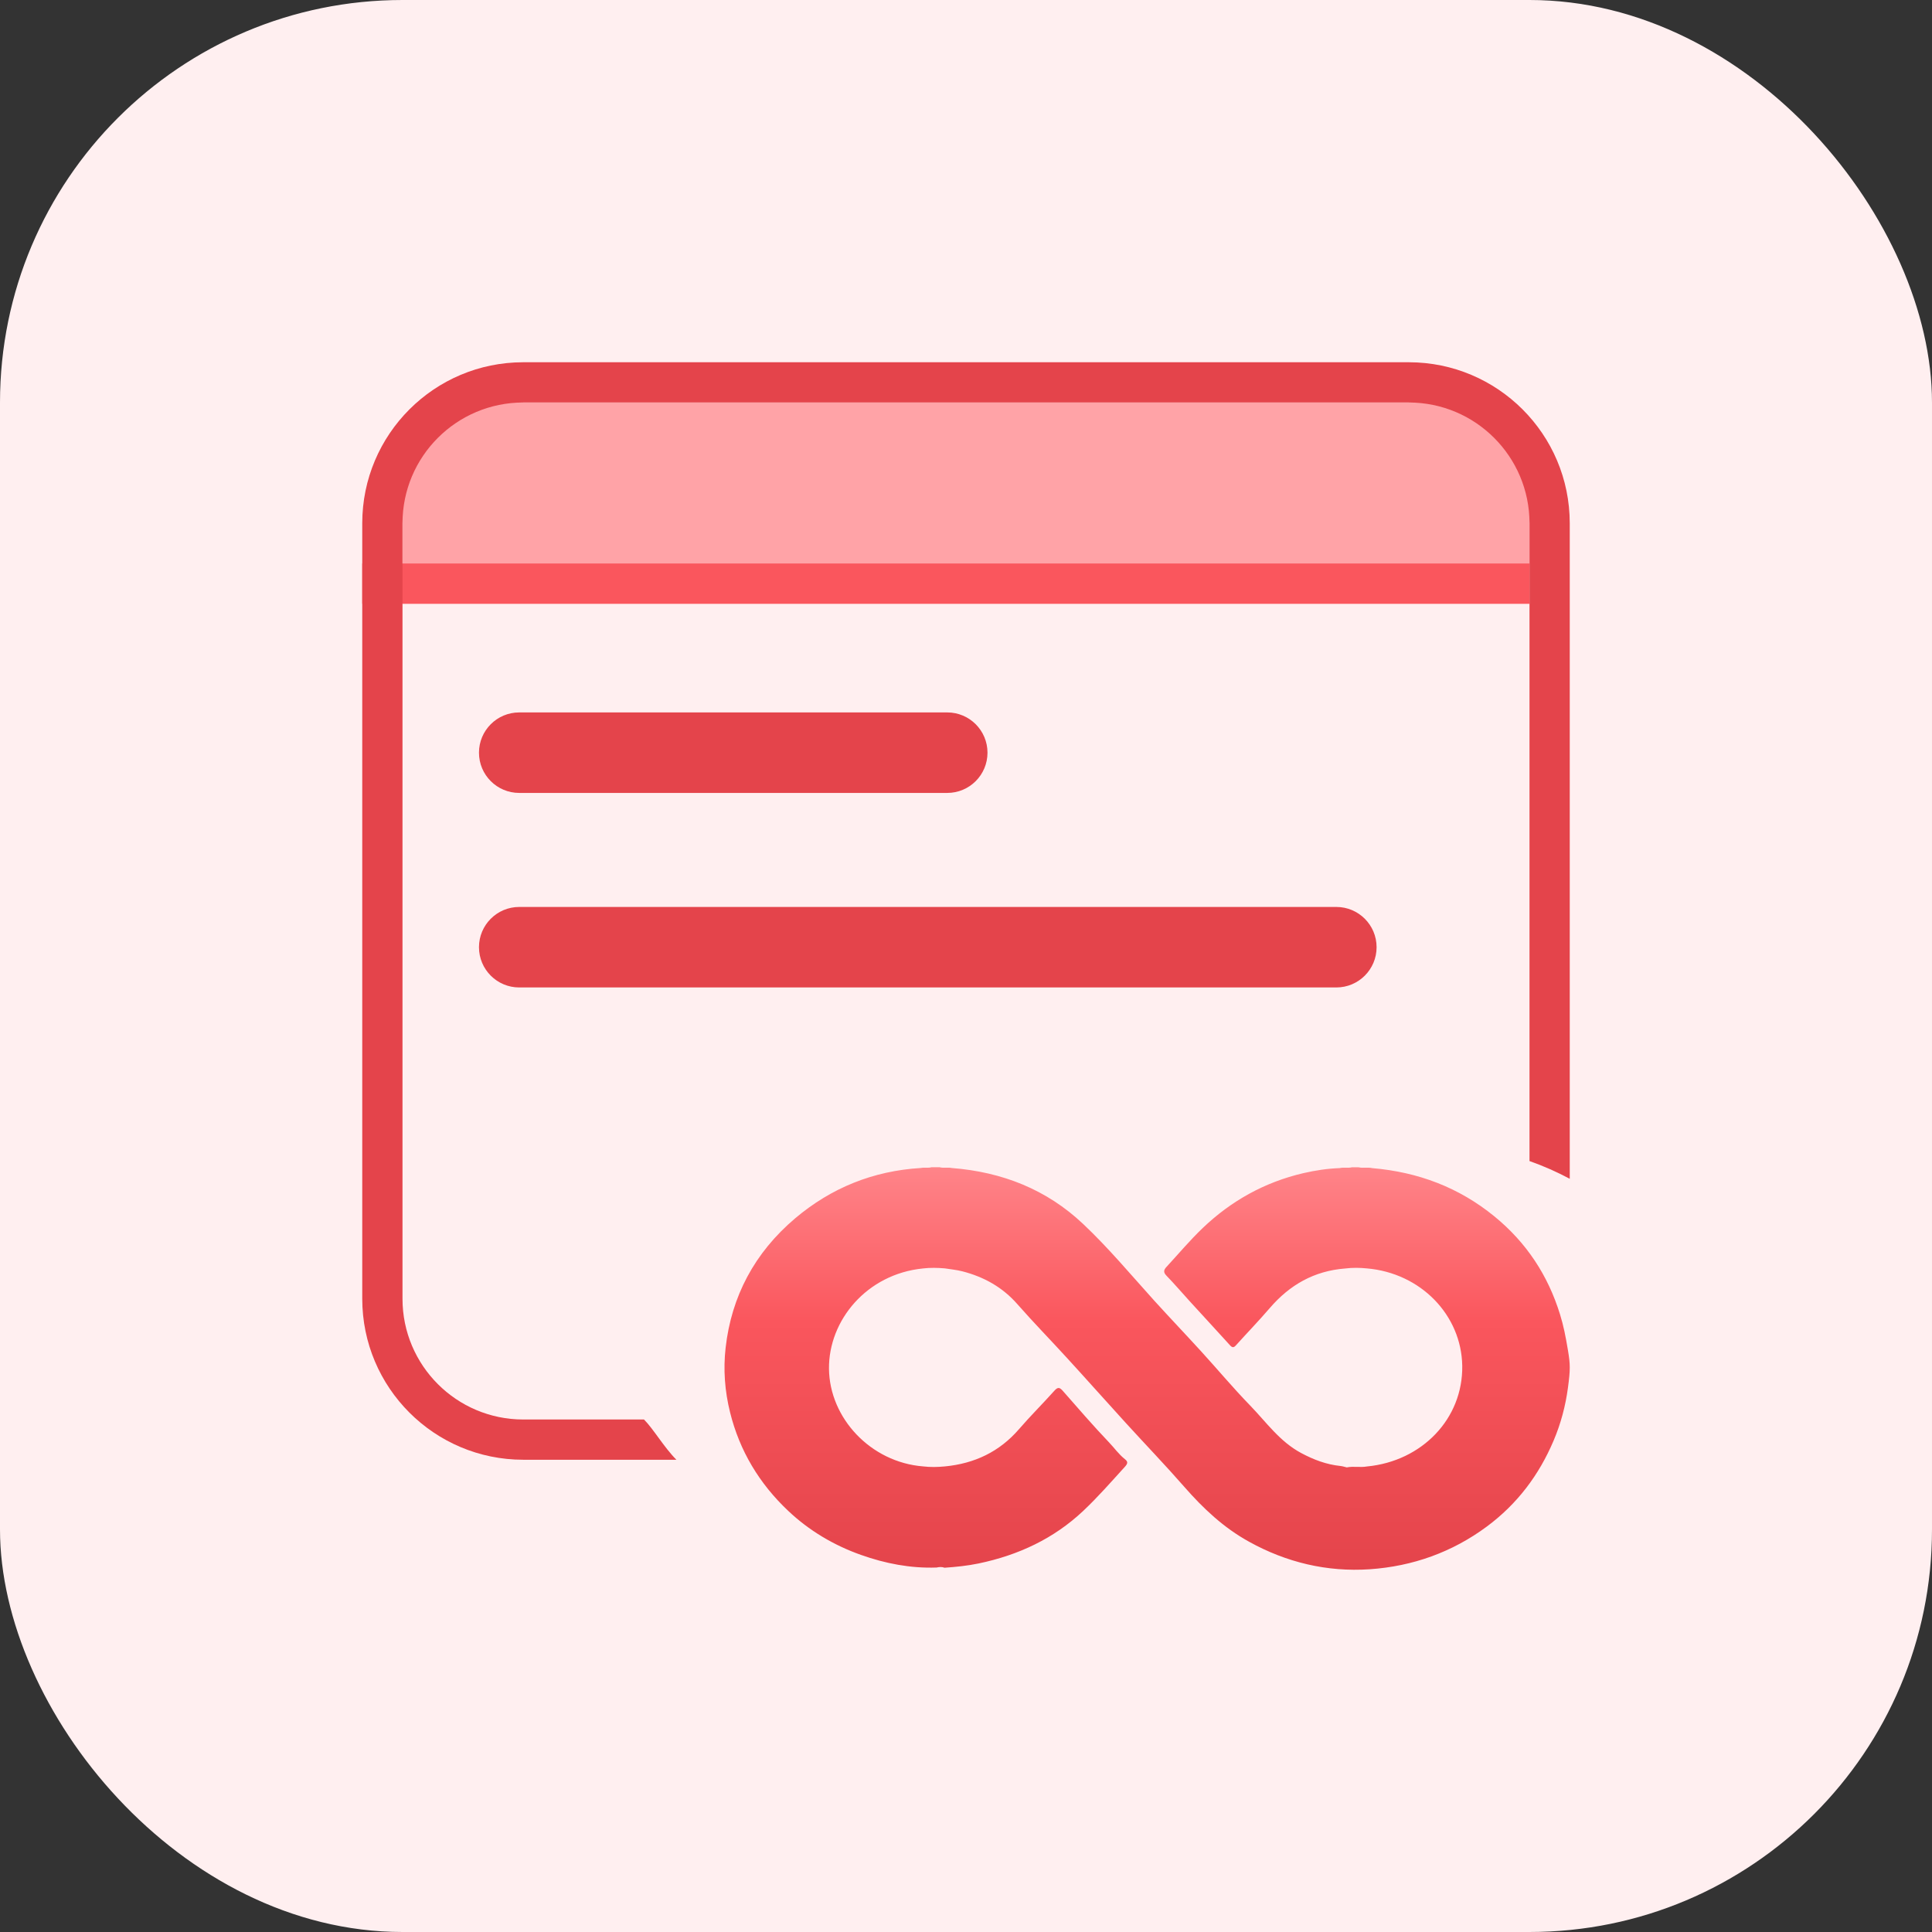
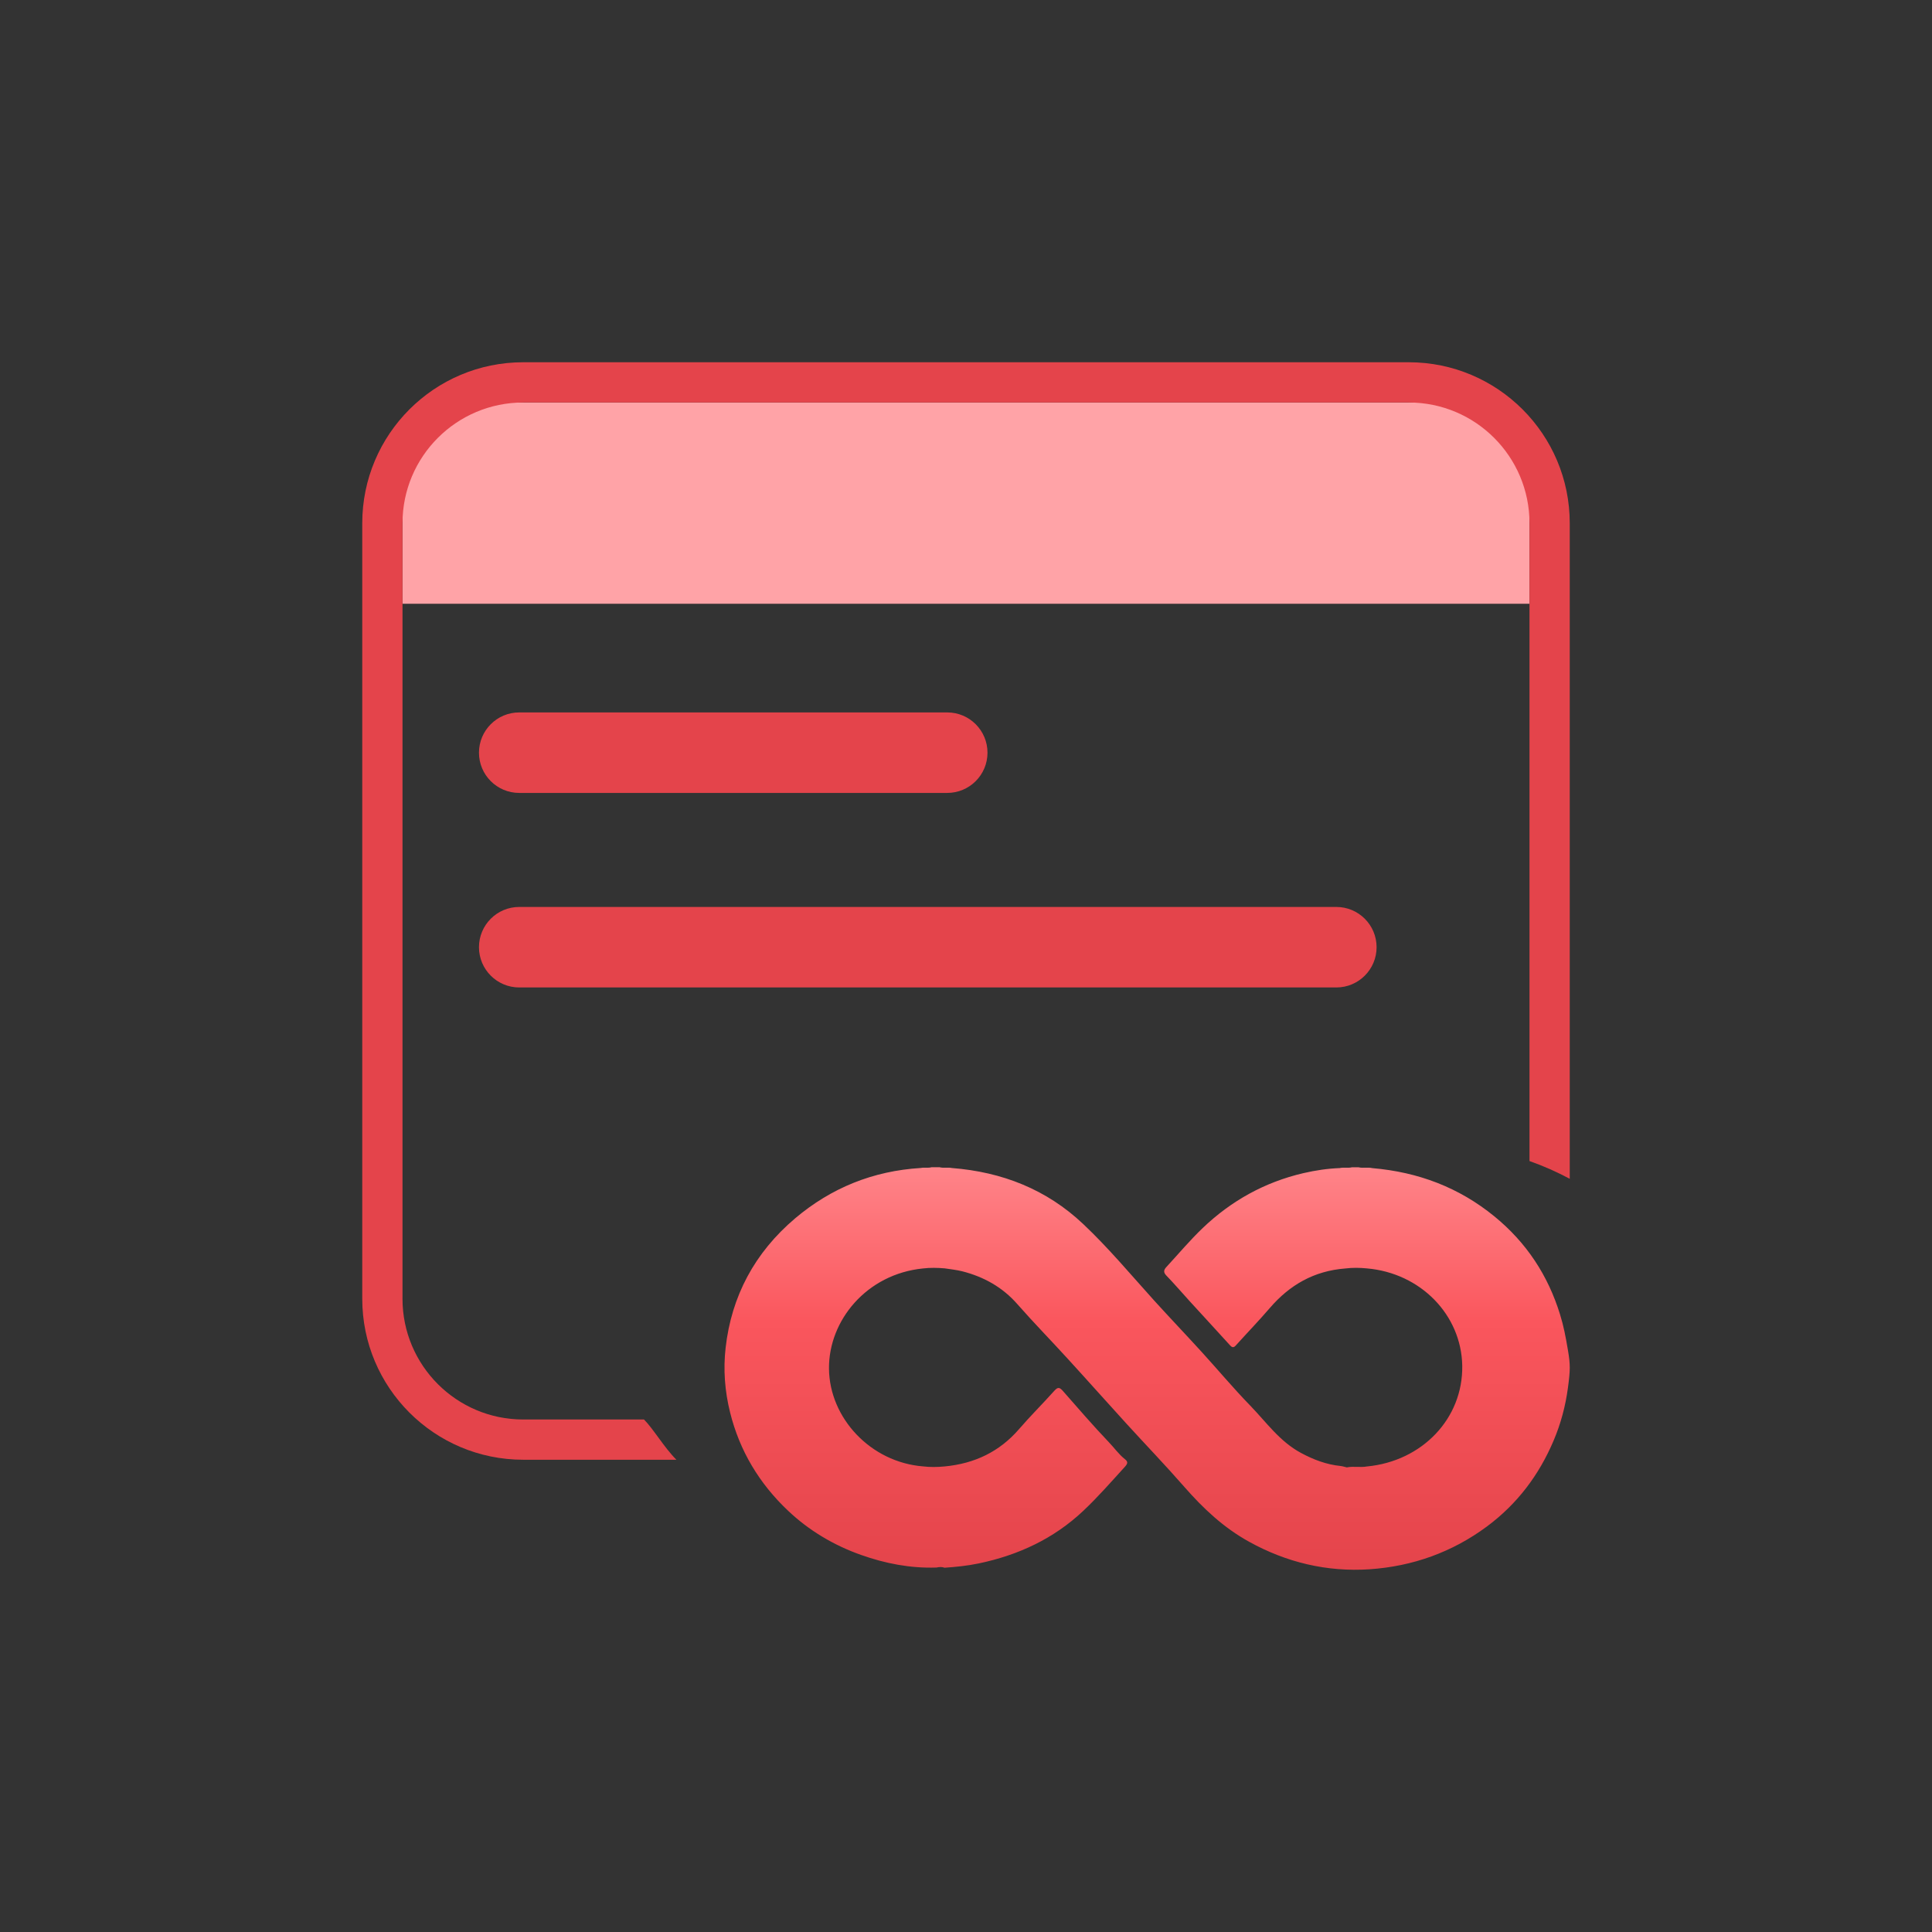
<svg xmlns="http://www.w3.org/2000/svg" width="48" height="48" viewBox="0 0 48 48" fill="none">
  <rect x="0" y="0" width="48" height="48" fill="#333333" stroke="none" />
-   <rect width="48" height="48" rx="10" fill="#FFEFF0" />
-   <path d="M10 12.586C10 11.158 11.046 10 12.336 10H35.664C36.954 10 38 11.158 38 12.586V15H10V12.586Z" fill="#FFA3A7" />
-   <path fill-rule="evenodd" clip-rule="evenodd" d="M38 15H9V14H38V15Z" fill="#FA565D" />
+   <path d="M10 12.586C10 11.158 11.046 10 12.336 10H35.664C36.954 10 38 11.158 38 12.586V15H10V12.586" fill="#FFA3A7" />
  <path d="M23.265 38.945C22.617 38.967 21.994 38.845 21.393 38.632C20.711 38.391 20.099 38.024 19.584 37.538C18.862 36.857 18.376 36.043 18.14 35.096C18.006 34.562 17.967 34.019 18.028 33.484C18.172 32.21 18.745 31.123 19.76 30.265C20.65 29.515 21.688 29.09 22.88 29.018C22.967 29 23.056 29.024 23.142 29C23.21 29 23.277 29 23.345 29C23.444 29.026 23.547 28.998 23.647 29.019C24.906 29.117 26.007 29.556 26.909 30.408C27.544 31.007 28.098 31.673 28.68 32.317C29.064 32.74 29.459 33.154 29.844 33.576C30.251 34.022 30.638 34.486 31.059 34.919C31.46 35.332 31.792 35.814 32.327 36.1C32.633 36.264 32.952 36.386 33.304 36.422C33.357 36.428 33.409 36.445 33.461 36.457C33.626 36.423 33.796 36.464 33.961 36.434C35.335 36.303 36.349 35.242 36.329 33.933C36.309 32.673 35.299 31.628 33.959 31.513C33.78 31.495 33.601 31.493 33.422 31.515C32.645 31.575 32.04 31.927 31.553 32.492C31.279 32.811 30.986 33.114 30.705 33.426C30.65 33.487 30.614 33.483 30.56 33.424C30.229 33.059 29.894 32.697 29.562 32.333C29.367 32.119 29.179 31.899 28.978 31.691C28.896 31.607 28.916 31.546 28.98 31.477C29.279 31.153 29.563 30.814 29.882 30.509C30.583 29.84 31.412 29.372 32.384 29.146C32.679 29.078 32.979 29.032 33.283 29.021C33.384 28.997 33.488 29.026 33.589 29.001H33.752C33.866 29.028 33.983 28.995 34.096 29.022C35.238 29.12 36.248 29.503 37.126 30.219C37.933 30.878 38.46 31.693 38.757 32.651C38.847 32.942 38.895 33.19 38.955 33.545C39.015 33.901 39.015 34.031 38.955 34.479C38.895 34.928 38.779 35.369 38.598 35.794C38.237 36.644 37.7 37.363 36.938 37.928C36.082 38.562 35.1 38.915 34.029 38.988C32.967 39.059 31.962 38.818 31.035 38.305C30.4 37.955 29.893 37.476 29.427 36.944C28.956 36.405 28.458 35.888 27.975 35.358C27.488 34.824 27.008 34.283 26.52 33.75C26.108 33.298 25.678 32.859 25.275 32.4C24.909 31.983 24.449 31.724 23.907 31.585C23.765 31.549 23.617 31.535 23.471 31.512C23.291 31.497 23.112 31.493 22.933 31.514C21.529 31.654 20.585 32.809 20.596 34.005C20.608 35.233 21.632 36.329 22.933 36.432C23.113 36.454 23.292 36.45 23.472 36.433C24.217 36.362 24.833 36.065 25.314 35.51C25.597 35.182 25.907 34.875 26.196 34.552C26.287 34.45 26.331 34.471 26.41 34.561C26.786 34.989 27.158 35.421 27.552 35.834C27.684 35.971 27.793 36.13 27.945 36.25C28.032 36.318 28.02 36.363 27.941 36.449C27.605 36.818 27.277 37.194 26.911 37.539C26.183 38.225 25.305 38.637 24.312 38.844C24.034 38.902 23.751 38.93 23.467 38.95C23.4 38.924 23.331 38.931 23.263 38.946L23.265 38.945Z" fill="url(#paint0_linear_2315_661)" />
  <path fill-rule="evenodd" clip-rule="evenodd" d="M11.9 18.7C11.9 18.148 12.348 17.7 12.9 17.7H23.534C24.086 17.7 24.534 18.148 24.534 18.7C24.534 19.253 24.086 19.7 23.534 19.7H12.9C12.348 19.7 11.9 19.253 11.9 18.7Z" fill="#E4444B" />
  <path fill-rule="evenodd" clip-rule="evenodd" d="M11.9 23.533C11.9 22.981 12.348 22.533 12.9 22.533H33.201C33.753 22.533 34.201 22.981 34.201 23.533C34.201 24.085 33.753 24.533 33.201 24.533H12.9C12.348 24.533 11.9 24.085 11.9 23.533Z" fill="#E4444B" />
  <path fill-rule="evenodd" clip-rule="evenodd" d="M13 9H35C37.209 9 39 10.791 39 13V29.287C38.68 29.116 38.346 28.968 38 28.846V13C38 11.343 36.657 10 35 10H13C11.343 10 10 11.343 10 13V32.267C10 33.923 11.343 35.267 13 35.267H16C16.233 35.5 16.5 35.962 16.805 36.267H13C10.791 36.267 9 34.476 9 32.267V13C9 10.791 10.791 9 13 9Z" fill="#E4444B" />
  <defs>
    <linearGradient id="paint0_linear_2315_661" x1="28.5" y1="39" x2="28.5" y2="29" gradientUnits="userSpaceOnUse">
      <stop stop-color="#E4444B" />
      <stop offset="0.616" stop-color="#FA565D" />
      <stop offset="1" stop-color="#FF8489" />
    </linearGradient>
  </defs>
</svg>